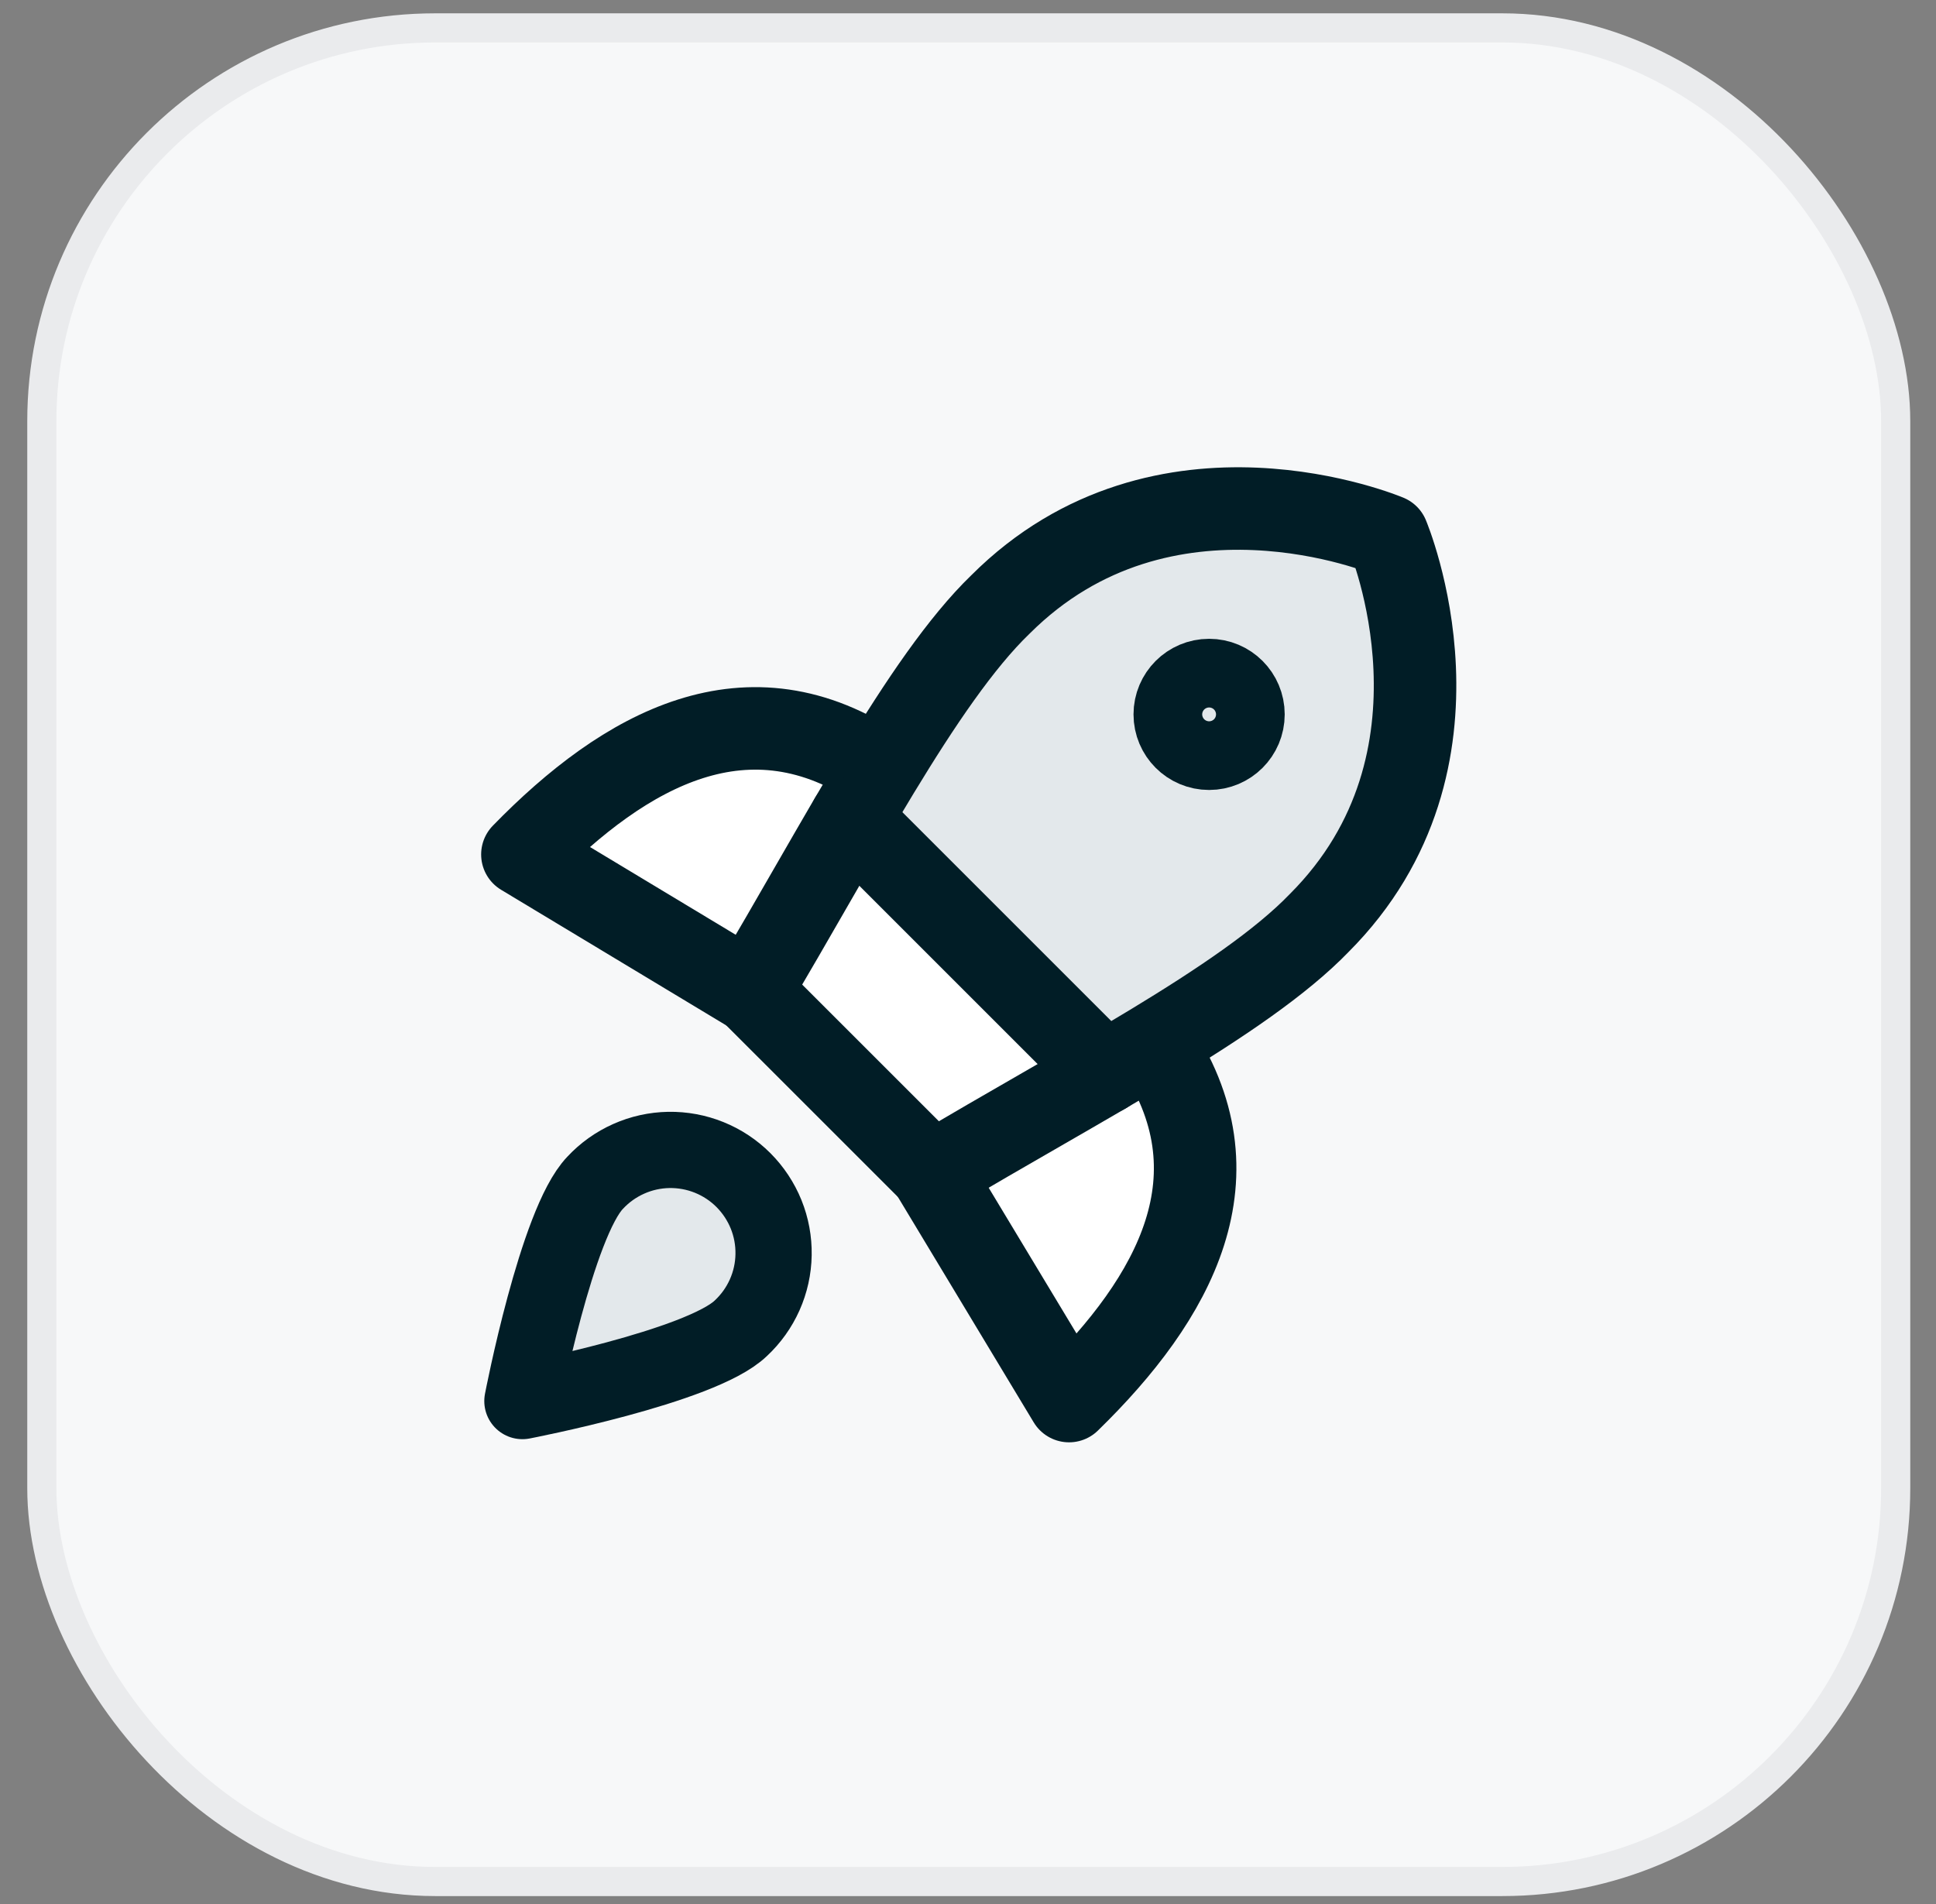
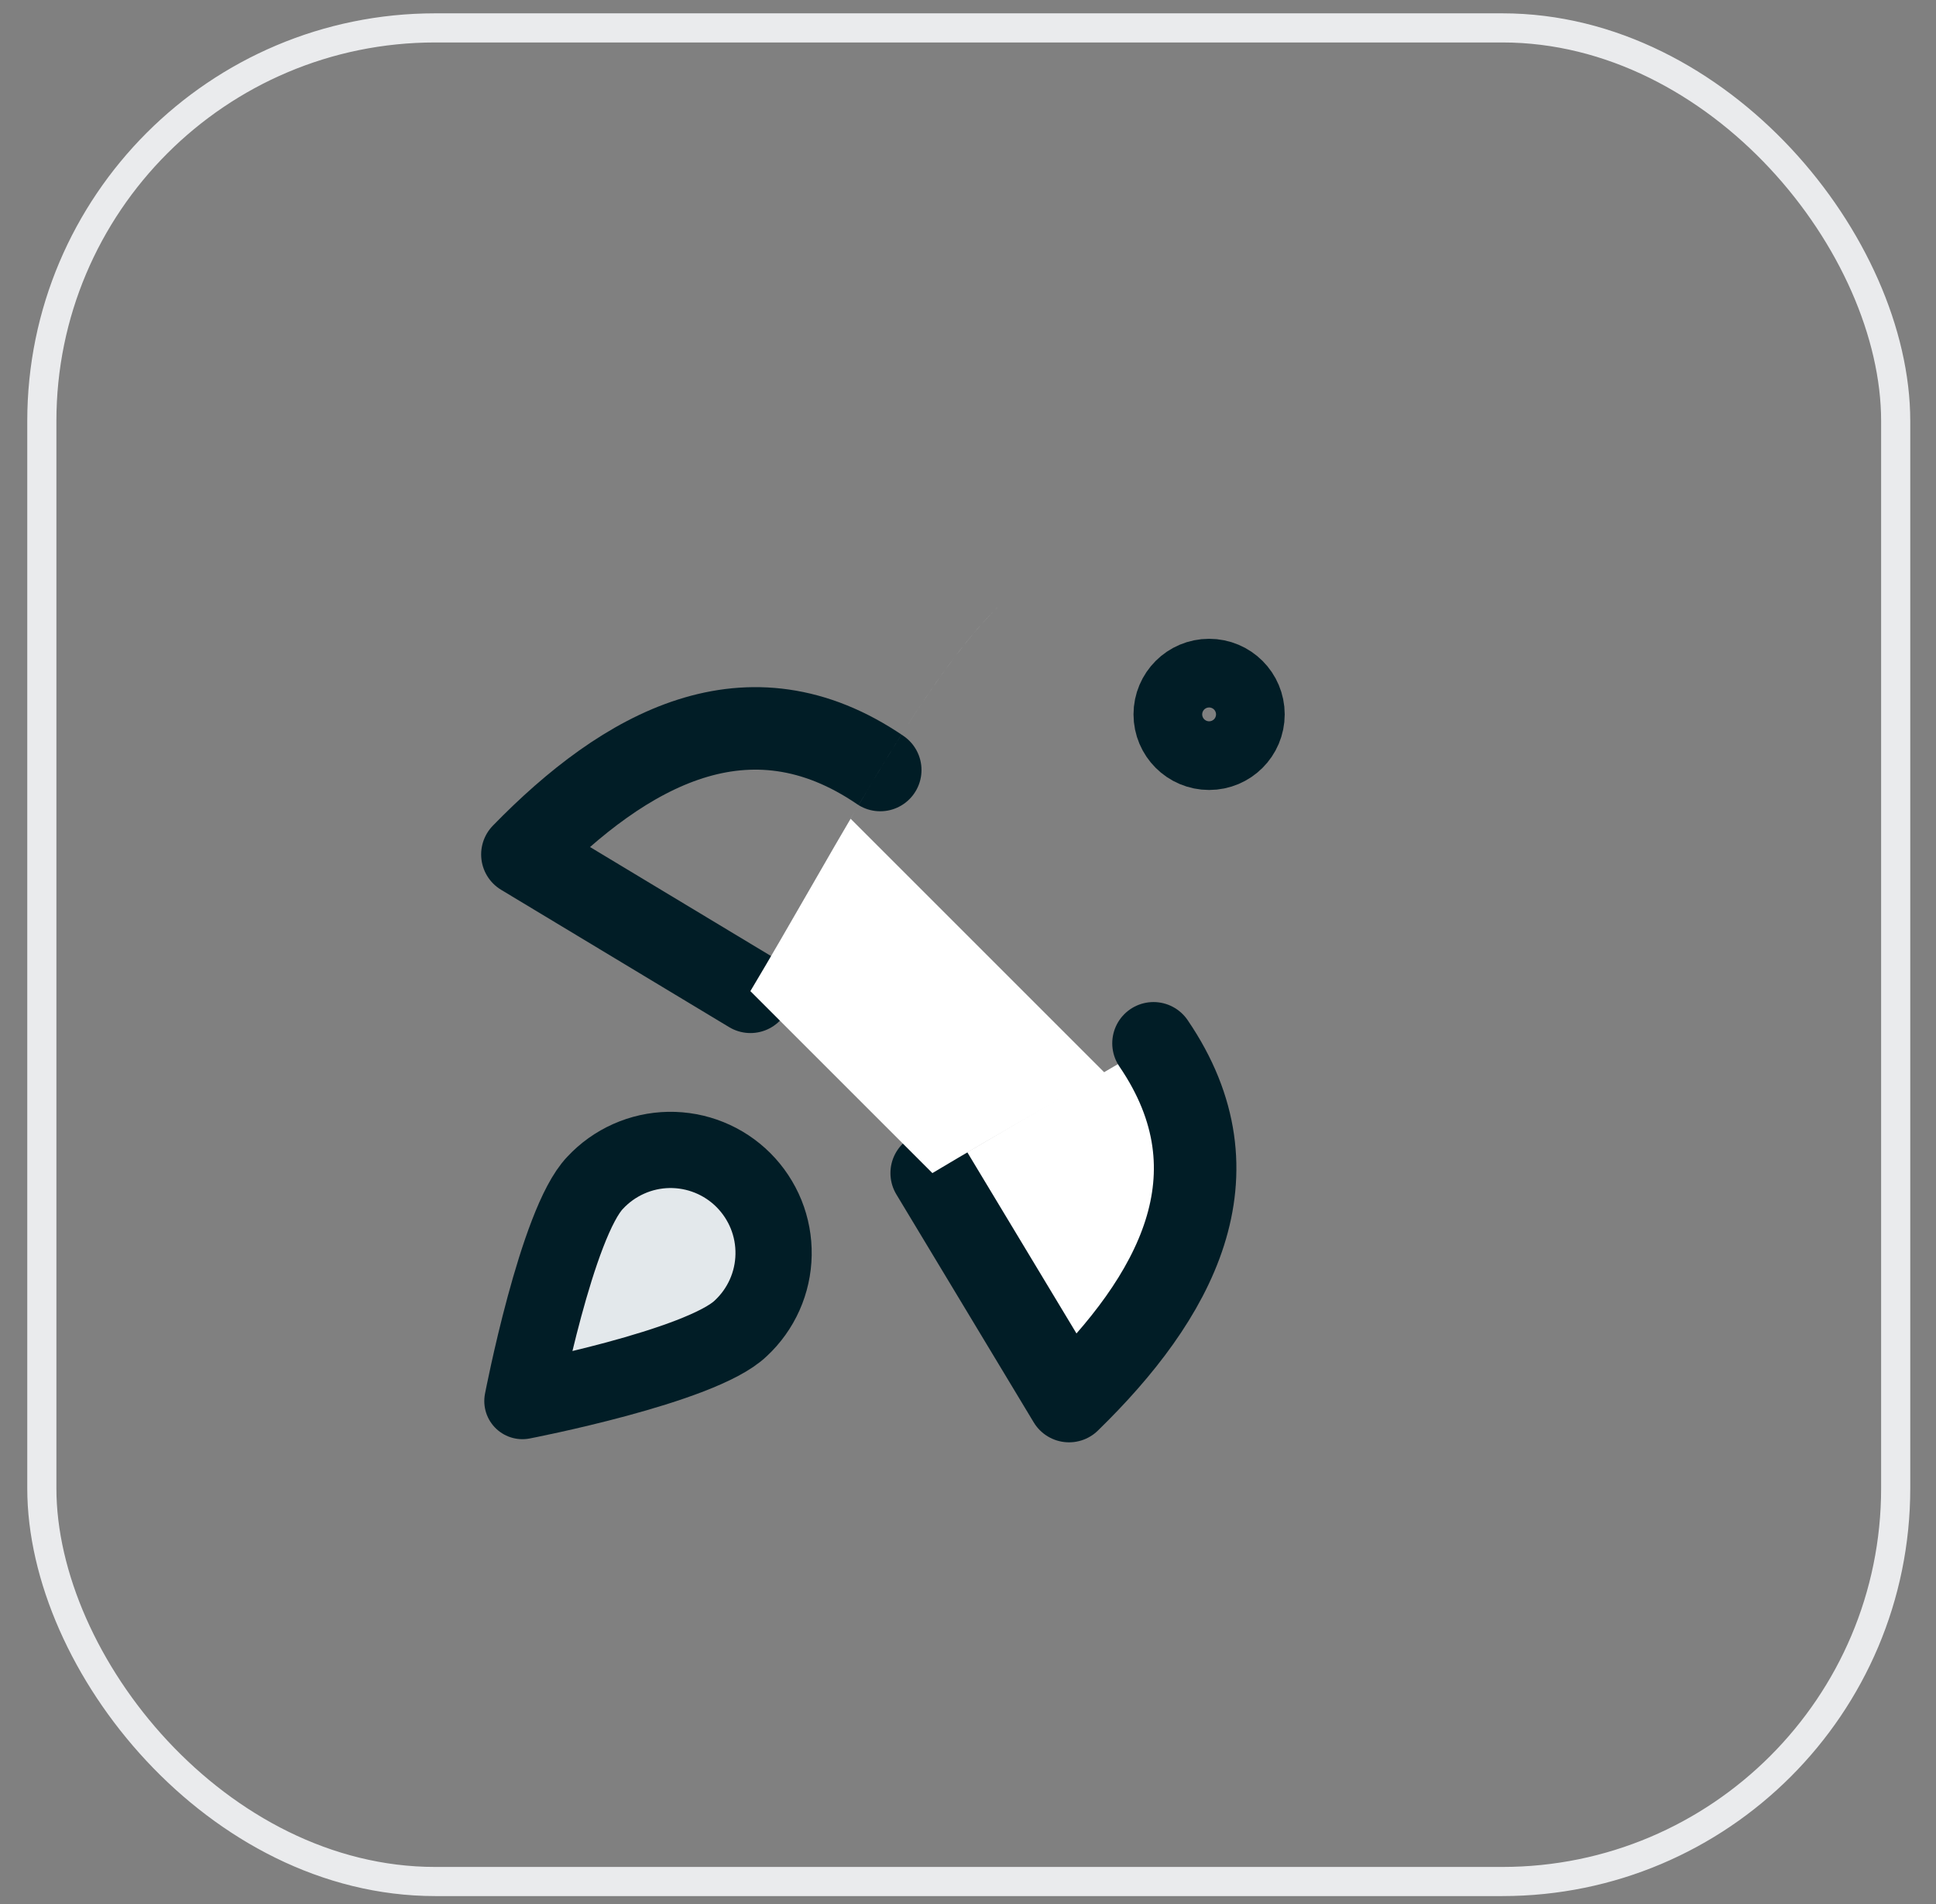
<svg xmlns="http://www.w3.org/2000/svg" width="61" height="60" viewBox="0 0 61 60" fill="none">
  <rect x="0" y="0" width="61" height="60" fill="#808080" stroke="none" />
-   <rect x="1.318" y="0.879" width="58.412" height="58.412" rx="12.393" fill="#F7F8F9" />
  <g clip-path="url(#clip0_8_2297)">
    <path d="M36.345 32.877C39.18 37.032 37.016 40.905 33.684 44.151L29.356 36.967" fill="white" />
-     <path d="M27.735 24.265C23.58 21.43 19.706 23.594 16.46 26.926L23.645 31.254" fill="white" />
+     <path d="M27.735 24.265L23.645 31.254" fill="white" />
    <path d="M27.735 24.265C23.58 21.43 19.706 23.594 16.46 26.926L23.645 31.254" stroke="#011D26" stroke-width="2.6" stroke-linecap="round" stroke-linejoin="round" />
    <path d="M36.345 32.877C39.18 37.032 37.016 40.905 33.684 44.151L29.356 36.967" stroke="#011D26" stroke-width="2.6" stroke-linecap="round" stroke-linejoin="round" />
-     <path d="M43.723 16.886C43.723 16.886 46.709 23.94 41.559 29.09C40.104 30.598 37.59 32.179 34.808 33.808L26.799 25.799C28.426 23.02 30.013 20.503 31.519 19.05C36.669 13.899 43.723 16.886 43.723 16.886Z" fill="#E3E8EB" />
    <path fill-rule="evenodd" clip-rule="evenodd" d="M29.378 36.967L23.643 31.233C24.274 30.177 24.902 29.085 25.526 28.001C27.599 24.398 29.623 20.88 31.52 19.05C30.014 20.503 28.428 23.02 26.8 25.799L34.809 33.808C34.121 34.211 33.416 34.616 32.707 35.025C31.593 35.666 30.468 36.314 29.378 36.967Z" fill="white" />
-     <path d="M23.643 31.233L29.378 36.967C33.965 34.219 39.18 31.557 41.561 29.09C46.711 23.94 43.725 16.886 43.725 16.886C43.725 16.886 36.67 13.899 31.52 19.05C29.053 21.43 26.37 26.667 23.643 31.233Z" stroke="#011D26" stroke-width="2.6" stroke-linecap="round" stroke-linejoin="round" />
-     <path d="M26.802 25.801L34.809 33.808" stroke="#011D26" stroke-width="2.6" stroke-linecap="round" stroke-linejoin="round" />
    <path d="M38.097 23.594C38.695 23.594 39.179 23.11 39.179 22.512C39.179 21.914 38.695 21.43 38.097 21.43C37.5 21.43 37.015 21.914 37.015 22.512C37.015 23.11 37.5 23.594 38.097 23.594Z" stroke="#011D26" stroke-width="2.6" stroke-linecap="round" stroke-linejoin="round" />
    <path d="M23.342 41.857C22.087 43.069 16.46 44.151 16.46 44.151C16.46 44.151 17.542 38.525 18.754 37.27C19.051 36.951 19.41 36.695 19.808 36.518C20.206 36.34 20.636 36.245 21.072 36.237C21.508 36.23 21.941 36.31 22.345 36.473C22.749 36.636 23.116 36.879 23.424 37.187C23.732 37.496 23.975 37.863 24.139 38.267C24.302 38.671 24.382 39.104 24.374 39.54C24.367 39.976 24.271 40.406 24.094 40.804C23.916 41.202 23.661 41.56 23.342 41.857Z" fill="#E3E8EB" />
    <path d="M23.342 41.857C22.087 43.069 16.46 44.151 16.46 44.151C16.46 44.151 17.542 38.525 18.754 37.27C19.051 36.951 19.41 36.695 19.808 36.518C20.206 36.34 20.636 36.245 21.072 36.237C21.508 36.23 21.941 36.31 22.345 36.473C22.749 36.636 23.116 36.879 23.424 37.187C23.732 37.496 23.975 37.863 24.139 38.267C24.302 38.671 24.382 39.104 24.374 39.54C24.367 39.976 24.271 40.406 24.094 40.804C23.916 41.202 23.661 41.56 23.342 41.857Z" stroke="#011D26" stroke-width="2.402" stroke-linecap="round" stroke-linejoin="round" />
  </g>
  <rect x="1.318" y="0.879" width="58.412" height="58.412" rx="12.393" stroke="#EAEBED" stroke-width="0.918" />
  <defs>
    <clipPath id="clip0_8_2297">
      <rect width="32" height="32" fill="white" transform="translate(14.612 14.421)" />
    </clipPath>
  </defs>
</svg>